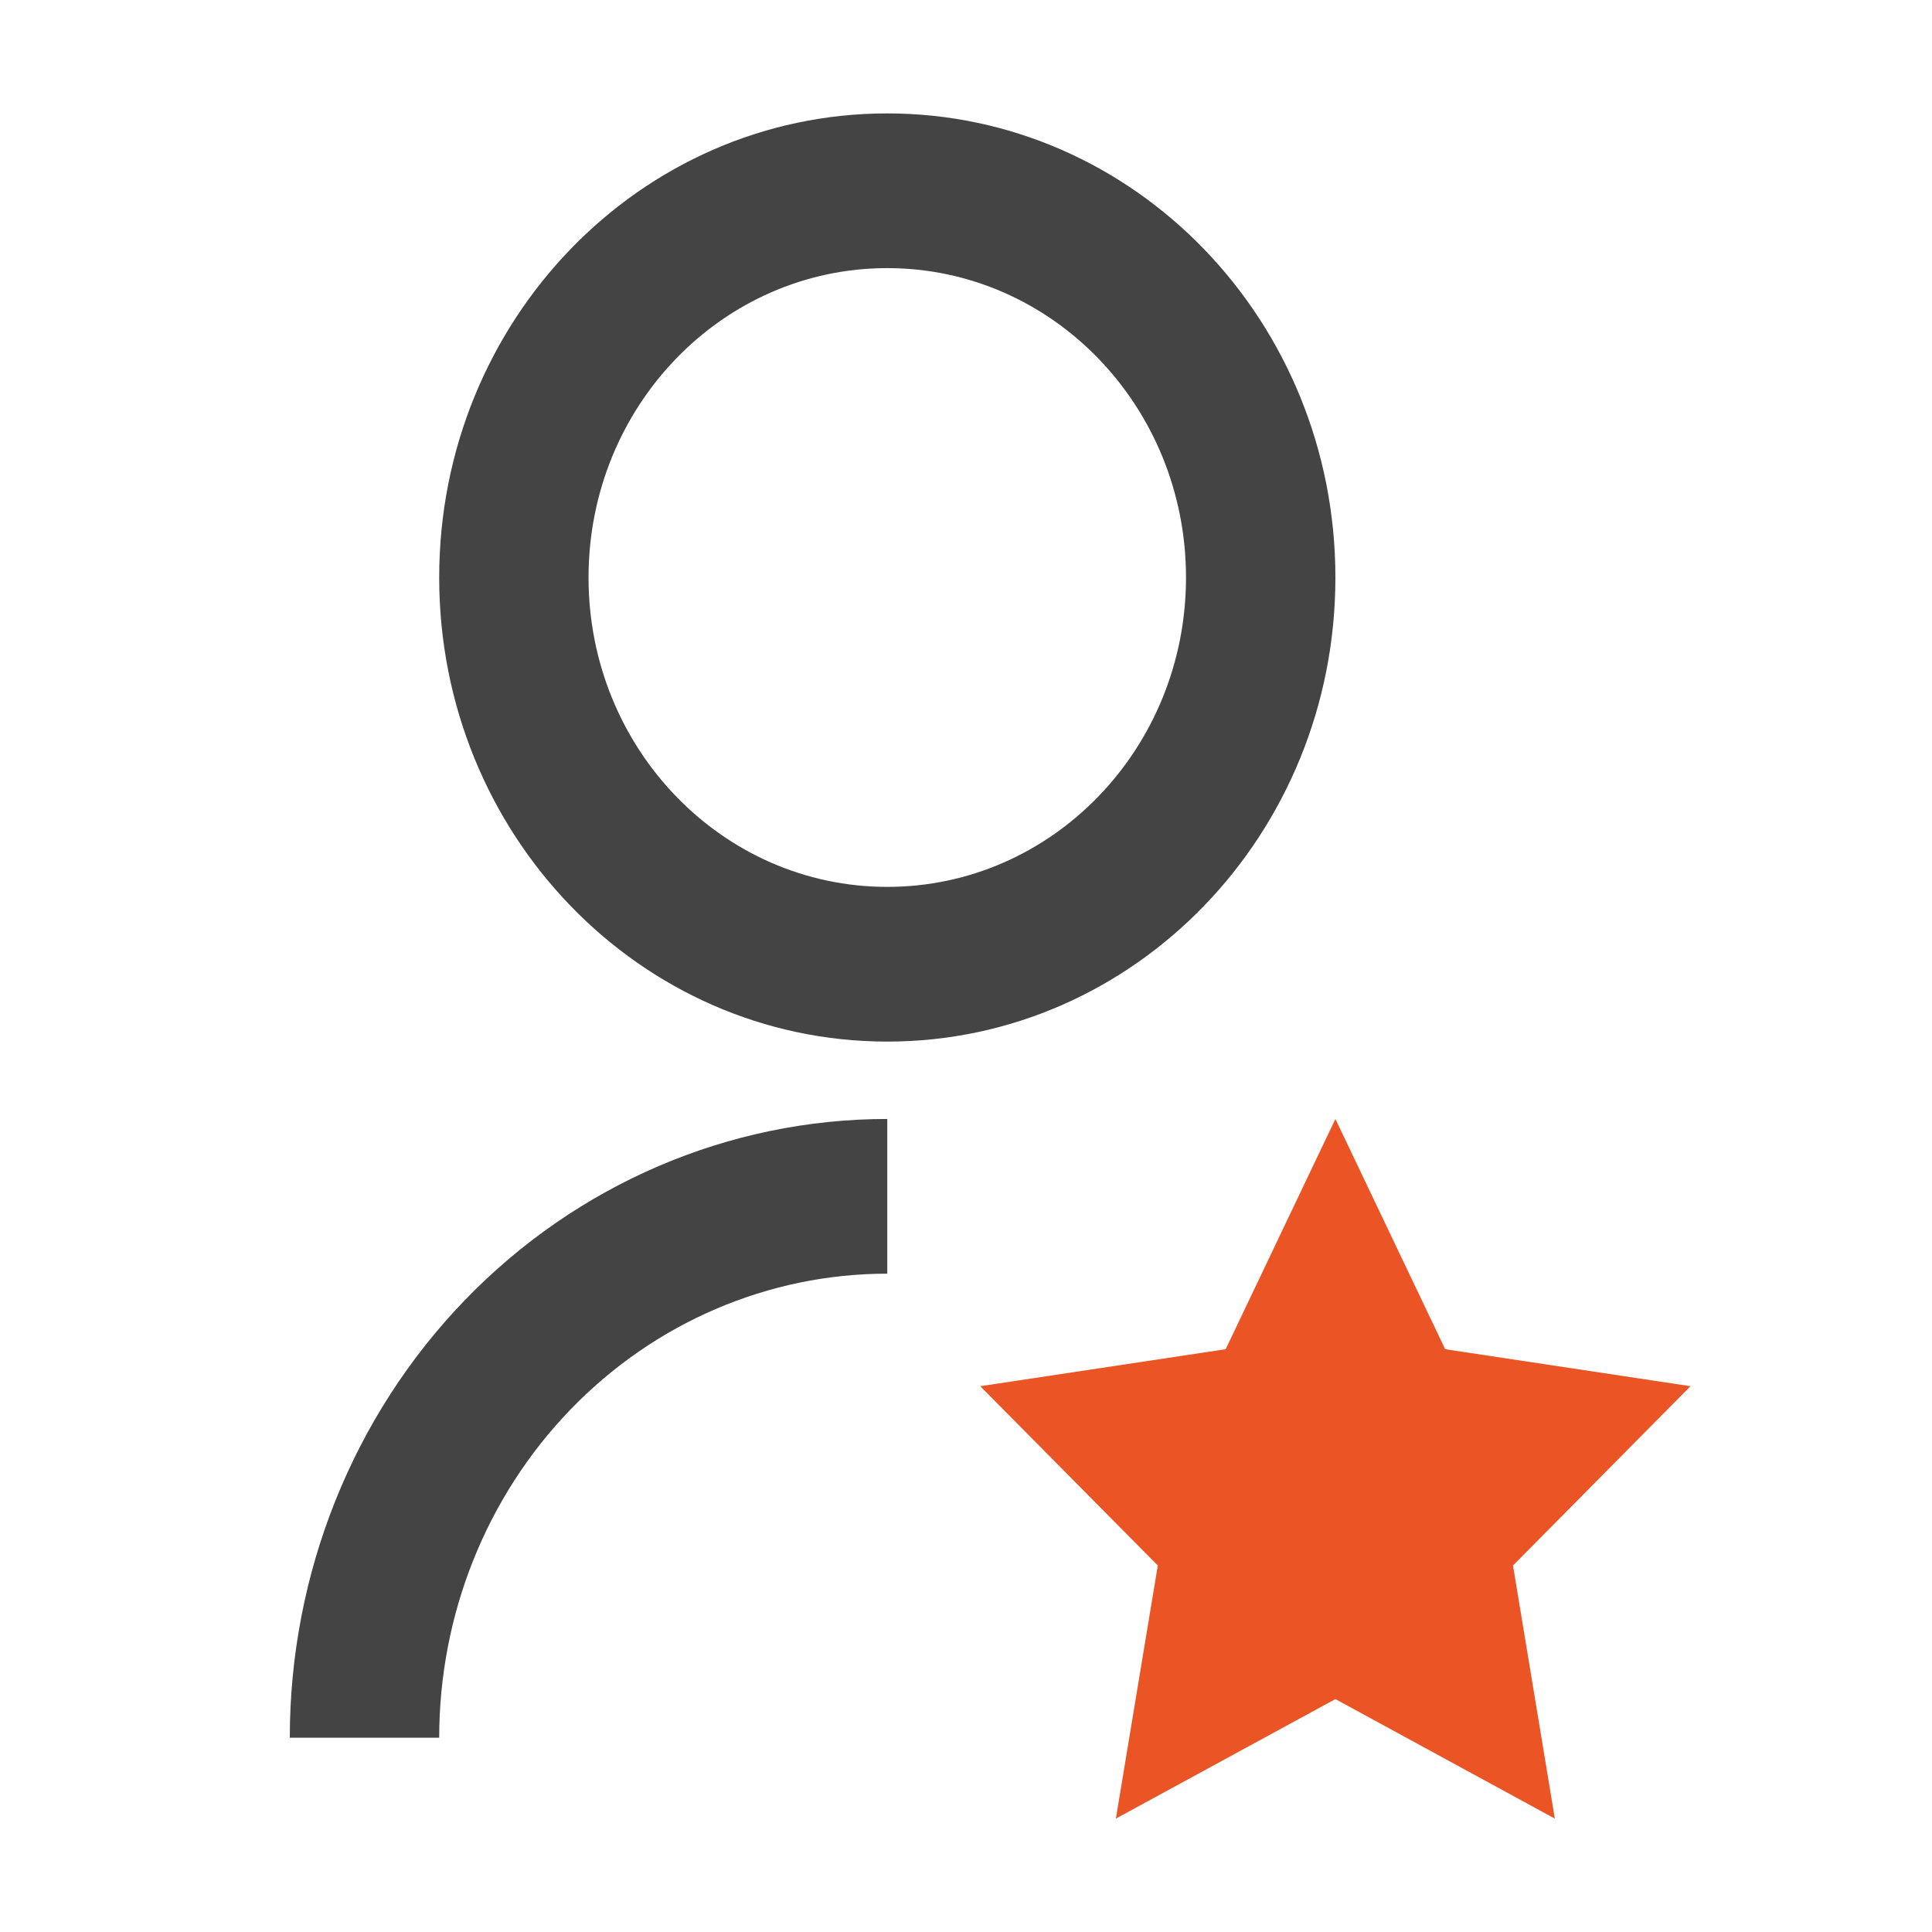
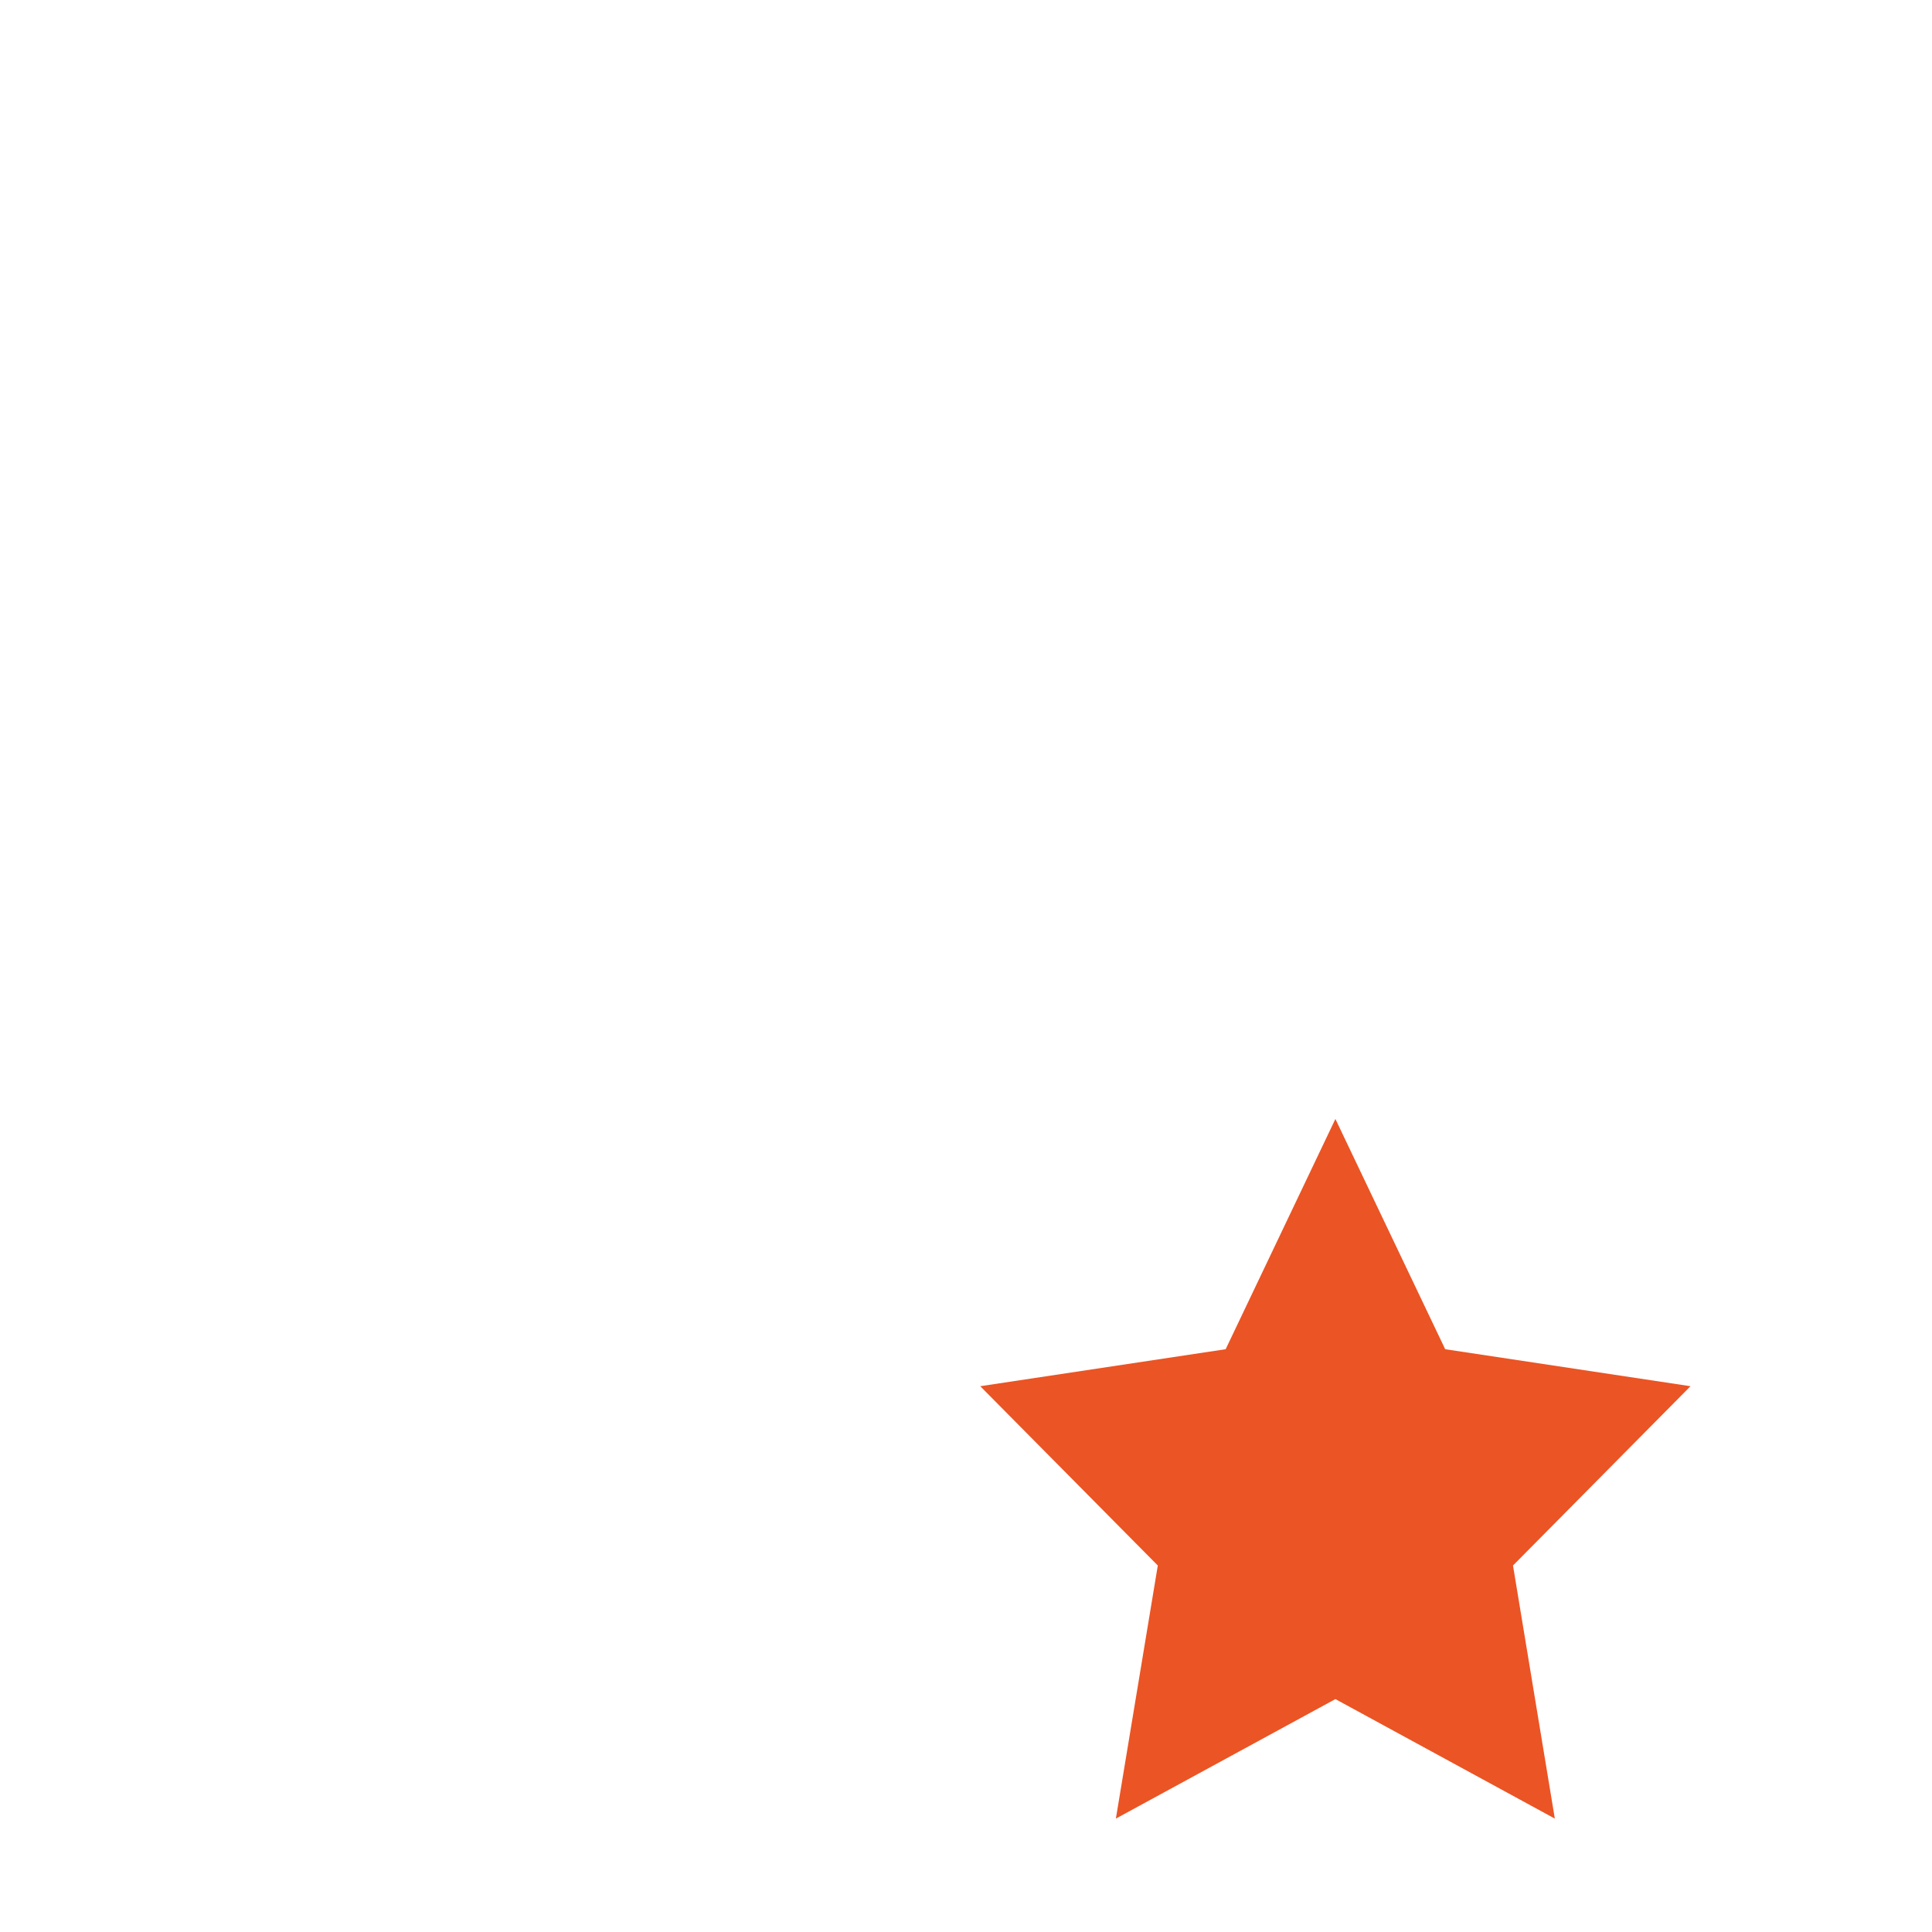
<svg xmlns="http://www.w3.org/2000/svg" width="40" height="40" viewBox="0 0 40 40" fill="none">
-   <path fill-rule="evenodd" clip-rule="evenodd" d="M18.37 26.37V23.167C15.089 23.167 11.943 24.517 9.623 26.919C7.303 29.322 6 32.581 6 35.978H9.093C9.093 33.43 10.07 30.986 11.81 29.184C13.55 27.382 15.909 26.37 18.37 26.37ZM9.093 11.957C9.093 17.265 13.244 21.565 18.37 21.565C23.496 21.565 27.648 17.265 27.648 11.957C27.648 6.648 23.496 2.348 18.37 2.348C13.244 2.348 9.093 6.648 9.093 11.957ZM24.555 11.957C24.555 15.496 21.787 18.362 18.37 18.362C14.953 18.362 12.185 15.496 12.185 11.957C12.185 8.417 14.953 5.551 18.37 5.551C21.787 5.551 24.555 8.417 24.555 11.957Z" fill="#444444" />
  <path d="M27.648 35.178L23.103 37.652L23.971 32.412L20.295 28.7L25.376 27.934L27.648 23.167L29.921 27.934L35 28.7L31.325 32.412L32.191 37.652L27.648 35.178Z" fill="#EB5424" />
</svg>